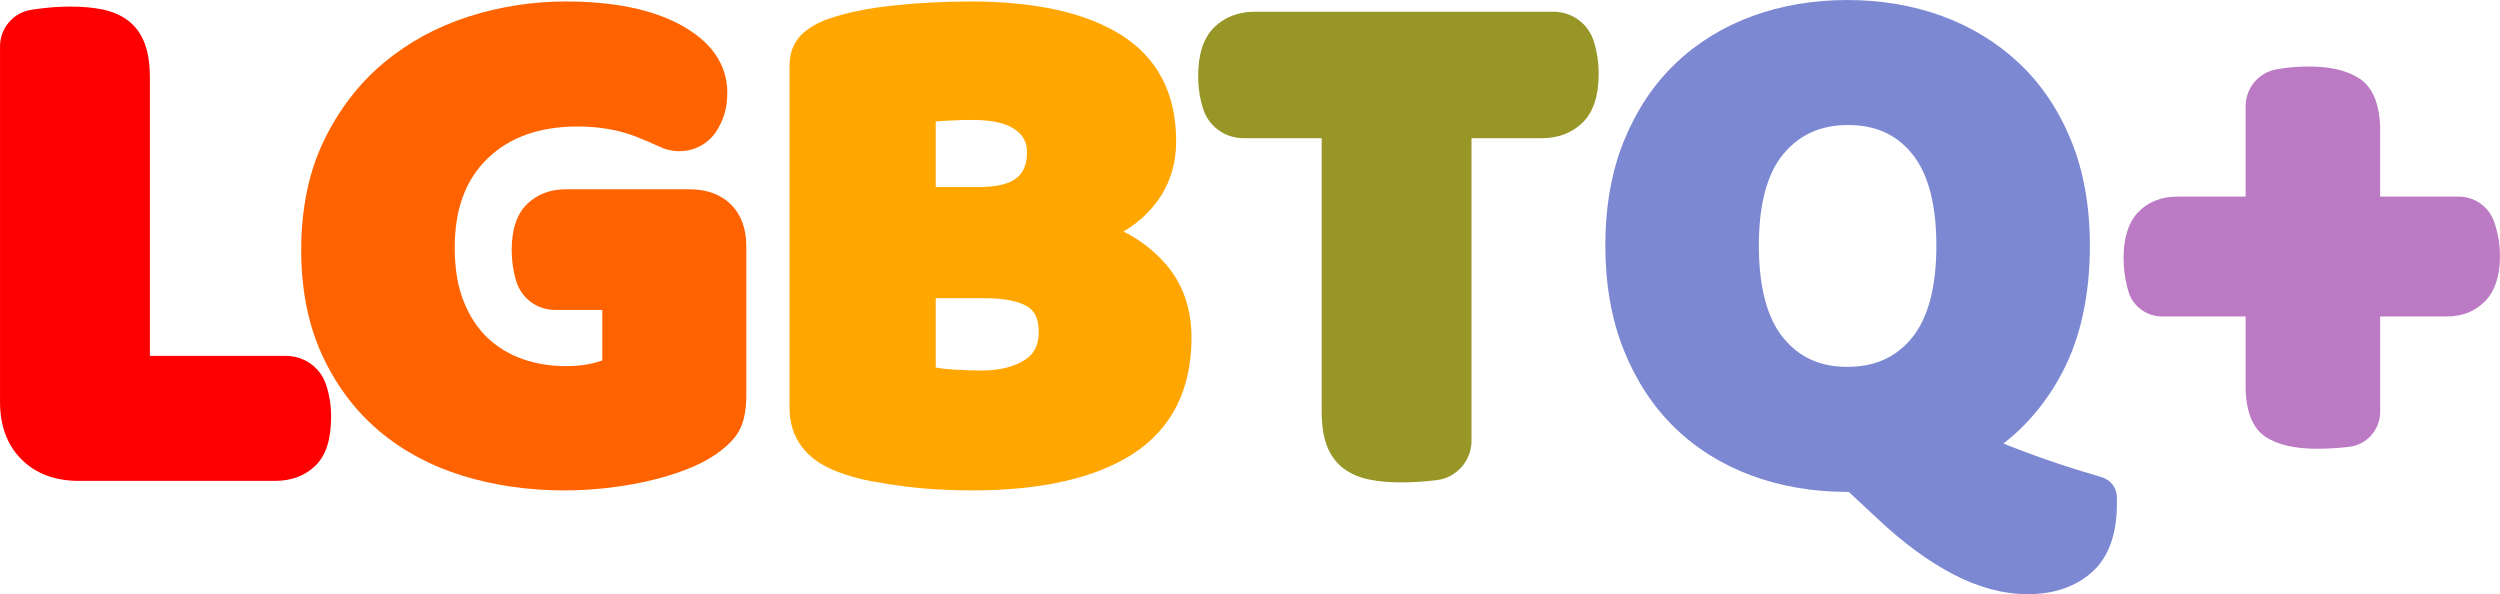
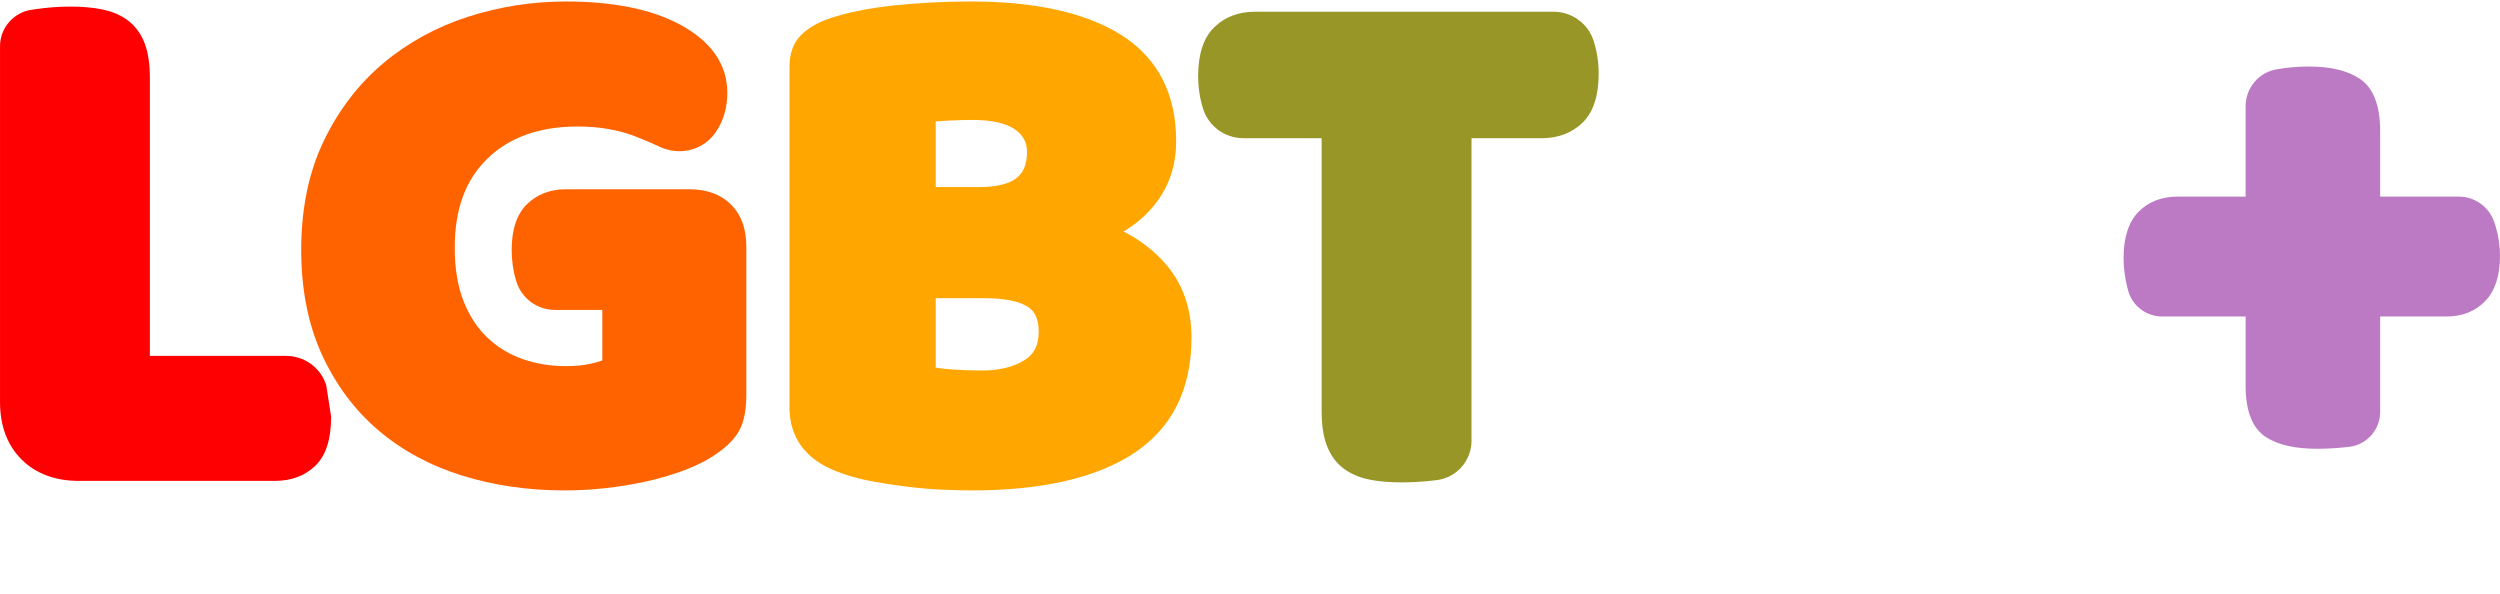
<svg xmlns="http://www.w3.org/2000/svg" height="1112.0" preserveAspectRatio="xMidYMid meet" version="1.0" viewBox="160.7 1944.0 4678.6 1112.0" width="4678.6" zoomAndPan="magnify">
  <g>
    <g>
      <g id="change1_1">
-         <path d="M771.15,2664.61l-0.18-0.55c-10.55-32.31-40.73-54.02-75.11-54.02H441.19v-519.63 c0-26.41-3.11-47.56-9.52-64.67c-6.85-18.26-17.46-32.87-31.53-43.43c-13.33-9.99-29.69-16.99-48.66-20.81 c-17.24-3.44-37.23-5.19-59.41-5.19c-20.91,0-43.07,1.68-65.89,5.01l-6.74,0.99c-33.47,4.96-58.71,34.2-58.71,68.02v665.9 c0,44.7,13.53,80.88,40.21,107.53c26.66,26.69,62.85,40.22,107.55,40.22h366.51c30.93,0,56.45-9.54,75.87-28.38 c19.84-19.26,29.48-49.36,29.48-92.02C780.34,2703.31,777.25,2683.47,771.15,2664.61z M751.57,2670.95L751.57,2670.95 L751.57,2670.95L751.57,2670.95z" fill="#ff0002" />
+         <path d="M771.15,2664.61l-0.18-0.55c-10.55-32.31-40.73-54.02-75.11-54.02H441.19v-519.63 c0-26.41-3.11-47.56-9.52-64.67c-6.85-18.26-17.46-32.87-31.53-43.43c-13.33-9.99-29.69-16.99-48.66-20.81 c-17.24-3.44-37.23-5.19-59.41-5.19c-20.91,0-43.07,1.68-65.89,5.01l-6.74,0.99c-33.47,4.96-58.71,34.2-58.71,68.02v665.9 c0,44.7,13.53,80.88,40.21,107.53c26.66,26.69,62.85,40.22,107.55,40.22h366.51c30.93,0,56.45-9.54,75.87-28.38 c19.84-19.26,29.48-49.36,29.48-92.02z M751.57,2670.95L751.57,2670.95 L751.57,2670.95L751.57,2670.95z" fill="#ff0002" />
      </g>
      <g id="change2_1">
        <path d="M1528.8,2326.81c-18.98-18.97-45.27-28.59-78.14-28.59h-231.12c-29.11,0-53.48,9.31-72.45,27.7 c-19.12,18.55-28.81,47.45-28.81,85.88c0,20.2,2.84,39.71,8.41,57.93l0.16,0.53c9.82,32.14,38.99,53.73,72.59,53.73h88.42v94.62 c-5.48,1.97-12.1,3.86-19.7,5.65c-13.87,3.27-30.23,4.92-48.62,4.92c-28.54,0-55.71-4.44-80.74-13.21 c-24.53-8.58-46.47-21.82-65.23-39.37c-18.66-17.43-33.75-40.26-44.88-67.87c-11.27-27.95-16.98-61.94-16.98-101.04 c0-72.36,20.1-127.03,61.45-167.11c40.95-39.71,97.56-59.85,168.25-59.85c40.07,0,76.46,6.21,108.14,18.45 c16.57,6.41,31.93,12.95,45.65,19.42c37.61,17.75,81.62,6.49,104.56-26.67l0.69-1c14.18-20.73,21.37-45.34,21.37-73.16 c0-52.53-29.12-95.18-86.57-126.76c-53.45-29.36-126.03-44.25-215.72-44.25c-62.03,0-123.27,9.53-182.01,28.33 c-59.29,18.98-112.69,48.09-158.71,86.53c-46.28,38.64-83.97,87.64-112,145.65c-28.14,58.17-42.4,126.98-42.4,204.53 c0,73.77,13.05,139.69,38.79,195.91c25.75,56.3,61.38,104.01,105.9,141.83c44.31,37.65,97.13,66.14,156.99,84.66 c59.14,18.31,123.3,27.59,190.71,27.59c25.22,0,51.05-1.42,76.77-4.23c25.49-2.78,50.38-6.81,73.99-11.98 c23.59-5.2,45.59-11.43,65.4-18.5c20.5-7.32,37.23-14.75,51.31-22.8c24.53-14.31,42.22-29.11,54.1-45.27 c12.8-17.47,19.02-42.02,19.02-75.07v-278.98C1557.39,2372.08,1547.77,2345.78,1528.8,2326.81z" fill="#ff6300" />
      </g>
      <g id="change3_1">
        <path d="M2339.37,2434.9c-21.76-24.01-47.39-43.38-76.22-57.6c22.82-13.41,42.52-30.37,58.58-50.44 c26.59-33.23,40.07-73.21,40.07-118.84c0-89.24-35.01-156.31-104.06-199.35c-65.95-41.08-160.25-61.91-280.29-61.91 c-49.64,0-98.7,2.57-145.81,7.64c-47.91,5.18-88.58,13.58-120.83,24.97c-21.09,7.38-38.19,17.53-50.83,30.17 c-14.43,14.44-21.75,34.28-21.75,58.99v638.66c0,55.8,30.58,96.97,88.14,118.94c19.31,7.74,40.85,13.87,64.03,18.21 c22.23,4.17,44.98,7.69,67.62,10.46c22.67,2.77,45.06,4.66,66.58,5.6c21.87,0.94,40.05,1.39,55.58,1.39 c129.23,0,230.3-22.96,300.41-68.25c72.94-47.13,109.93-120.35,109.93-217.63C2390.51,2519.84,2373.31,2472.4,2339.37,2434.9z M2063.54,2276.92c-13.91,11.42-38.27,17.21-72.42,17.21h-79.26v-122.78c6.5-0.62,13.96-1.16,22.17-1.58 c17.95-0.91,33.04-1.35,46.15-1.35c36.45,0,63.5,6.08,80.39,18.08c15.09,10.74,22.12,24.1,22.12,42.04 C2082.69,2250.53,2076.43,2266.35,2063.54,2276.92z M1911.86,2502.11h91.57c36.84,0,63.96,5.36,80.57,15.93 c8.83,5.63,20.57,16.61,20.57,46.93c0,24.86-8.43,41.69-26.54,52.96c-20.75,12.92-47.69,19.47-80.08,19.47 c-17.68,0-36.53-0.67-56.04-2.01c-11.28-0.77-21.38-1.92-30.05-3.44V2502.11z" fill="#ffa600" />
      </g>
      <g id="change4_1">
        <path d="M3143.43,2021.51l-0.25-0.79c-10.43-32.79-40.81-54.82-75.61-54.82H2509.7c-30.96,0-56.72,9.78-76.57,29.07 c-20.02,19.46-30.17,50.19-30.17,91.34c0,21.16,3.08,41.65,9.09,60.66l0.25,0.79c10.41,32.81,40.8,54.86,75.61,54.86h146.18 v510.05c0,26.46,3.11,47.61,9.51,64.66c6.85,18.26,17.46,32.87,31.53,43.42c13.38,10.04,29.75,17.04,48.66,20.82 c17.22,3.44,37.21,5.18,59.42,5.18c21.73,0,44-1.43,66.19-4.26l0.67-0.08c36.76-4.73,64.49-36.34,64.49-73.53v-566.25h131.23 c30.95,0,56.71-9.78,76.57-29.07c20.02-19.45,30.17-50.18,30.17-91.34C3152.53,2061.05,3149.45,2040.56,3143.43,2021.51z" fill="#989627" />
      </g>
      <g id="change5_1">
-         <path d="M4094.27,2837.16c-15.53-4.53-32.08-9.55-49.21-14.9c-21.36-6.67-42.5-13.72-62.84-20.95 c-20.45-7.26-40.03-14.55-58.22-21.66c-4.86-1.89-9.54-3.76-14.05-5.58c45.01-34.81,82.11-79.61,110.27-133.2 c34.23-65.12,51.59-144.96,51.59-237.27c0-73.45-11.78-139.56-35.03-196.51c-23.37-57.18-56.09-105.84-97.25-144.63 c-41.06-38.68-89.68-68.43-144.49-88.46c-54.47-19.88-114.13-29.97-177.32-29.97c-63.21,0-122.86,10.08-177.32,29.97 c-54.86,20.03-103.27,49.82-143.89,88.54c-40.69,38.76-73.15,87.39-96.48,144.55c-23.25,56.89-35.04,123.01-35.04,196.51 c0,72.51,11.54,138.12,34.29,195c22.85,57.13,54.81,105.99,94.99,145.2c40.18,39.24,88.63,69.54,143.98,90.05 c54.93,20.36,115.31,30.69,179.47,30.69h2.84l54.17,50.48c47.67,44.86,95.23,79.77,141.36,103.78 c47.4,24.68,94.31,37.2,139.42,37.2c48.7,0,88.93-13.69,119.59-40.7c31.39-27.7,47.31-71.08,47.31-128.94v-11.64 C4122.39,2857.42,4110.82,2841.98,4094.27,2837.16z M3784.49,2403.59c0,77.67-15.45,135.86-45.91,172.92 c-29.91,36.36-69.45,54.04-120.87,54.04c-50.53,0-89.62-17.67-119.5-54.04c-30.47-37.05-45.92-95.23-45.92-172.92 c0-77.59,15.63-135.48,46.44-172.05c30.37-36.02,69.74-53.54,120.35-53.54c51.37,0,90.65,17.64,120.09,53.92 C3769.25,2269,3784.49,2326.76,3784.49,2403.59z" fill="#7d88d3" />
-       </g>
+         </g>
      <g id="change6_1">
        <path d="M4830.82,2366.66c-0.64-2.04-1.28-4.04-1.92-6.01c-9.45-29.16-36.35-48.75-66.95-48.75H4615v-123.03 c0-48.2-13.03-81.15-38.77-97.93c-23.26-15.12-54.44-22.47-95.32-22.47c-19.28,0-39.07,1.71-58.83,5.08l-0.59,0.1 c-33.75,5.8-58.24,34.94-58.24,69.28v168.96h-127.13c-30.29,0-55.05,9.7-73.56,28.81c-18.37,18.94-27.69,47.91-27.69,86.12 c0,18.03,2.28,36.28,6.77,54.24c0.71,2.85,1.45,5.61,2.23,8.27c8,27.65,33.97,46.96,63.15,46.96h156.24v129.86 c0,47.38,12.84,79.66,38.16,95.94c22.75,14.62,54.12,21.73,95.92,21.73c19.02,0,38.92-1.2,58.84-3.52l0.89-0.1 c33.03-3.86,57.94-32,57.94-65.44V2536.3h124.39c29.37,0,53.66-9.7,72.2-28.82c18.37-18.95,27.69-47.46,27.69-84.74 C4839.29,2403.48,4836.44,2384.62,4830.82,2366.66z M4554.61,2759.78L4554.61,2759.78L4554.61,2759.78L4554.61,2759.78z" fill="#bc7ac4" />
      </g>
    </g>
  </g>
</svg>